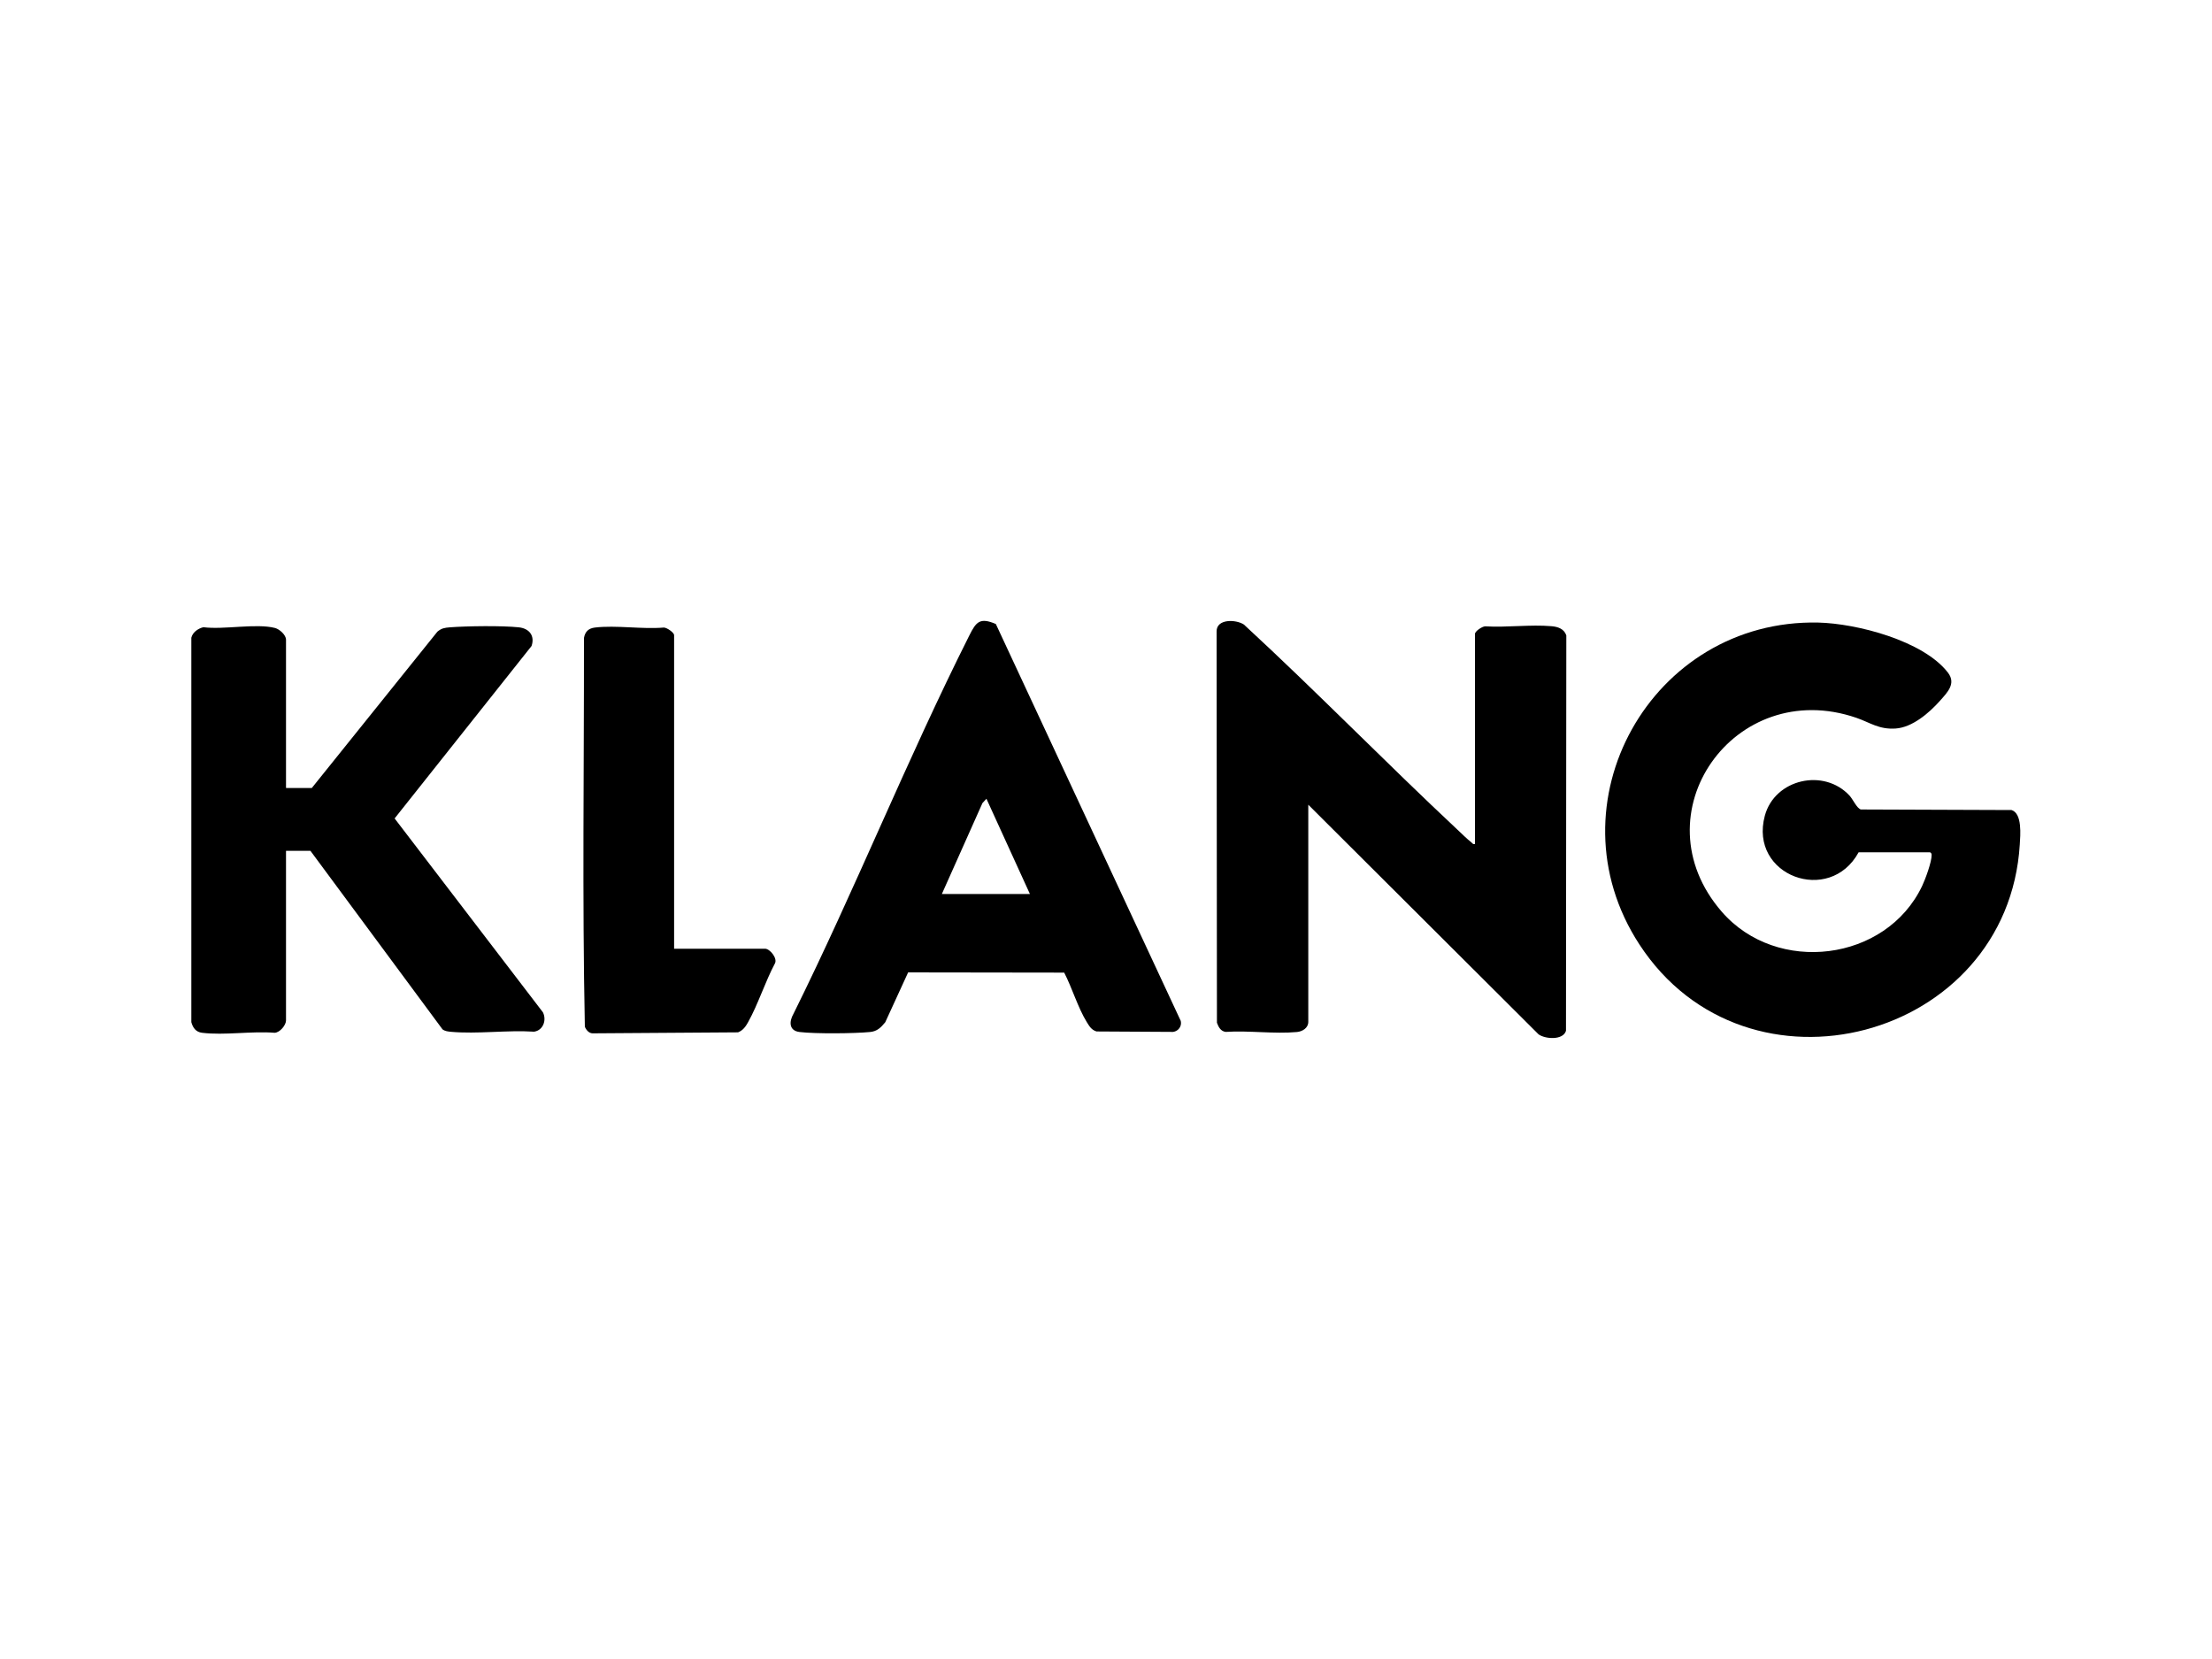
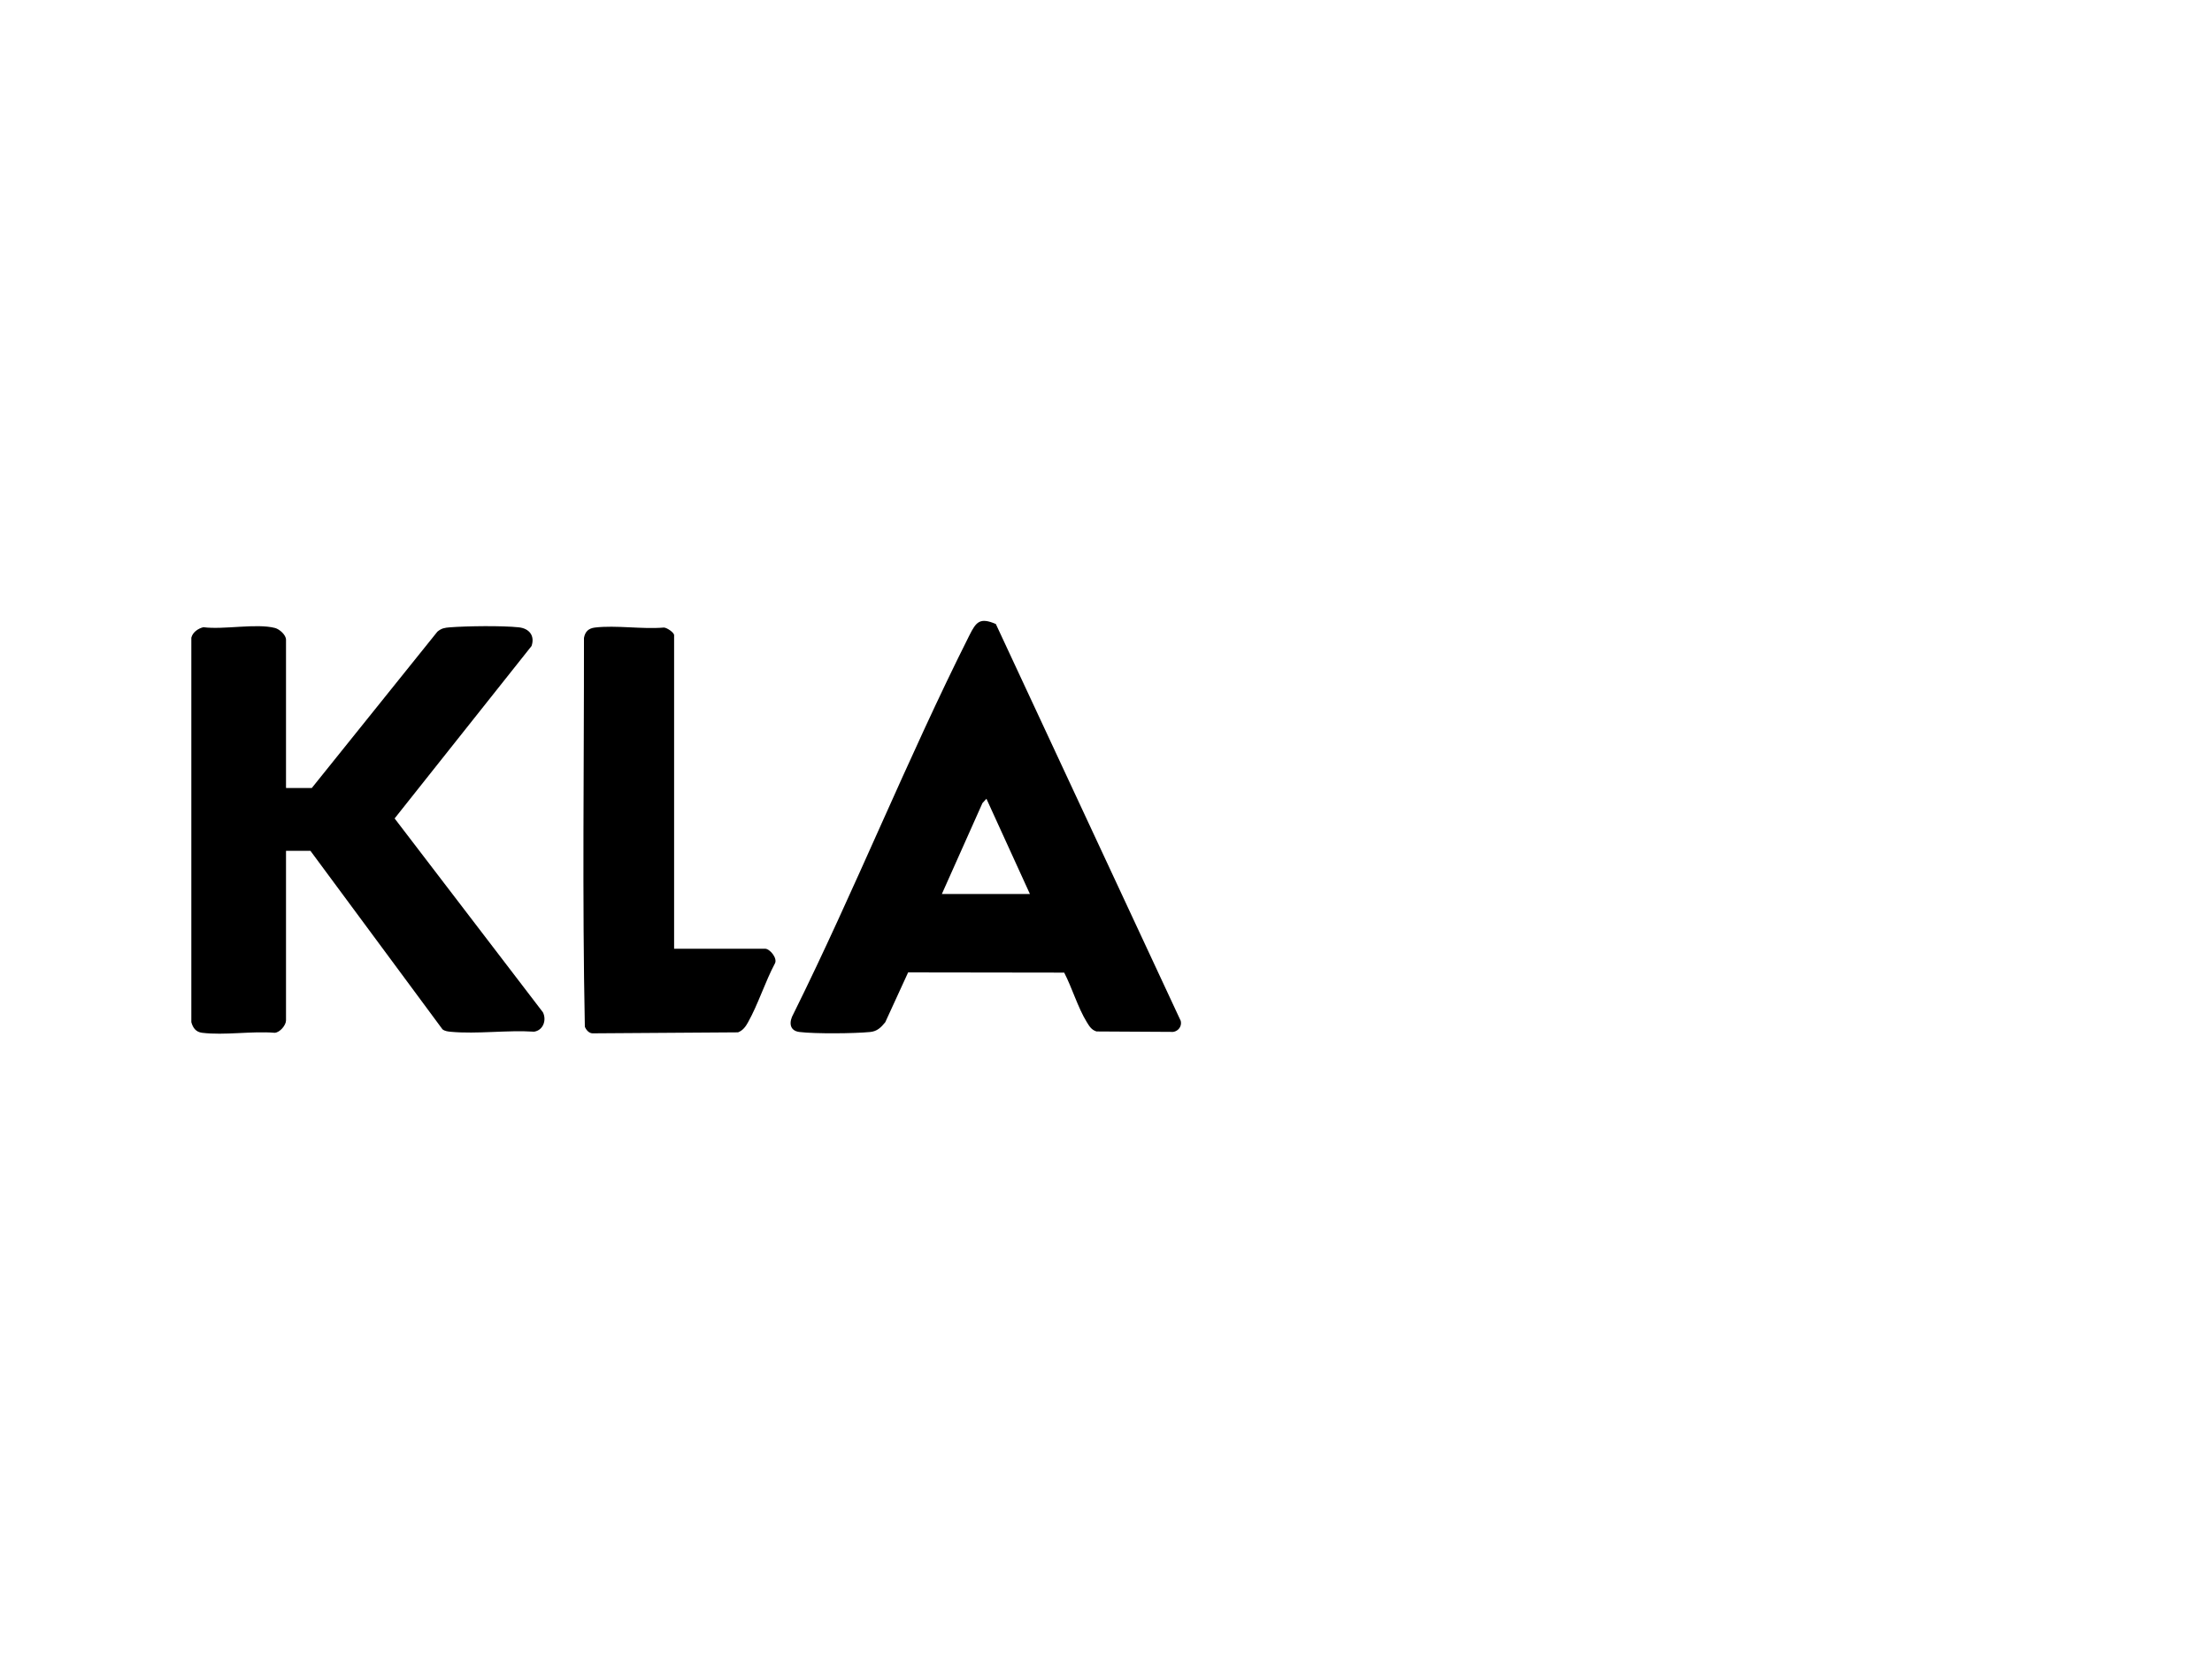
<svg xmlns="http://www.w3.org/2000/svg" id="Capa_1" viewBox="0 0 200 150">
-   <path d="M133.36,76.31v-18.99c0-.25.65-.68.92-.69,1.94.12,4.11-.18,6.02-.01.57.05,1.12.24,1.32.83l-.03,35.75c-.26.87-1.87.76-2.48.32l-20.82-20.76v19.63c0,.56-.53.87-1.02.92-2.04.19-4.38-.15-6.45-.01-.45-.06-.65-.44-.79-.83l-.03-35.37c-.02-1.18,1.77-1.1,2.47-.63,6.56,6.05,12.8,12.46,19.31,18.55.34.32.9.87,1.24,1.13.11.08.14.21.32.16Z" />
-   <path d="M168.05,77.06c-2.62,4.81-9.95,2.13-8.48-3.31.9-3.32,5.35-4.33,7.67-1.8.29.32.67,1.17,1.02,1.24l13.61.05c.99.3.8,2.28.75,3.12-1.09,17.68-24.68,23.95-34.4,9.02-8.28-12.71,1.09-29.42,16.18-29.09,3.48.08,9.5,1.64,11.72,4.52.77,1-.04,1.79-.75,2.59-.97,1.08-2.47,2.37-3.98,2.47s-2.3-.54-3.55-.97c-11.01-3.78-19.85,8.69-12.16,17.54,4.98,5.73,14.85,4.51,18.11-2.33.29-.61.87-2.18.86-2.81,0-.13-.04-.17-.14-.24h-6.45Z" />
  <path d="M25.88,71.25h2.31l11.36-14.14c.38-.31.64-.35,1.12-.39,1.56-.12,4.72-.16,6.24,0,.94.1,1.47.76,1.15,1.69l-12.38,15.59,13.41,17.53c.35.71.02,1.63-.8,1.75-2.42-.16-5.15.23-7.53.01-.27-.03-.52-.05-.75-.22l-11.94-16.14h-2.21v15.33c0,.43-.55,1.1-1.03,1.12-2.07-.17-4.54.25-6.56,0-.56-.07-.83-.45-.97-.96v-34.76c.12-.5.62-.84,1.09-.95,1.84.24,4.79-.37,6.48.07.41.11.99.63.99,1.06v13.39Z" />
  <path d="M60.95,85.78h8.23c.42,0,1.13.85.89,1.32-.89,1.67-1.52,3.69-2.43,5.32-.22.4-.47.75-.91.92l-13.16.09c-.32-.01-.58-.31-.69-.6-.24-11.69-.07-23.44-.08-35.15.1-.57.41-.87.99-.94,1.91-.23,4.27.17,6.24,0,.27.01.92.45.92.69v28.35Z" />
  <path d="M106.76,92.31l-16.72-35.89c-1.46-.63-1.79-.17-2.39,1.02-5.64,11.22-10.33,22.97-15.91,34.23-.41.71-.4,1.53.56,1.64,1.4.17,4.93.14,6.36,0,.65-.06.98-.4,1.38-.88l2.07-4.51,14.11.02c.72,1.39,1.23,3.15,2.04,4.47.24.38.41.7.88.85l6.94.04c.48-.08.79-.52.68-.99ZM85.16,80.83l3.67-8.22.36-.39,3.93,8.61h-7.96Z" />
</svg>